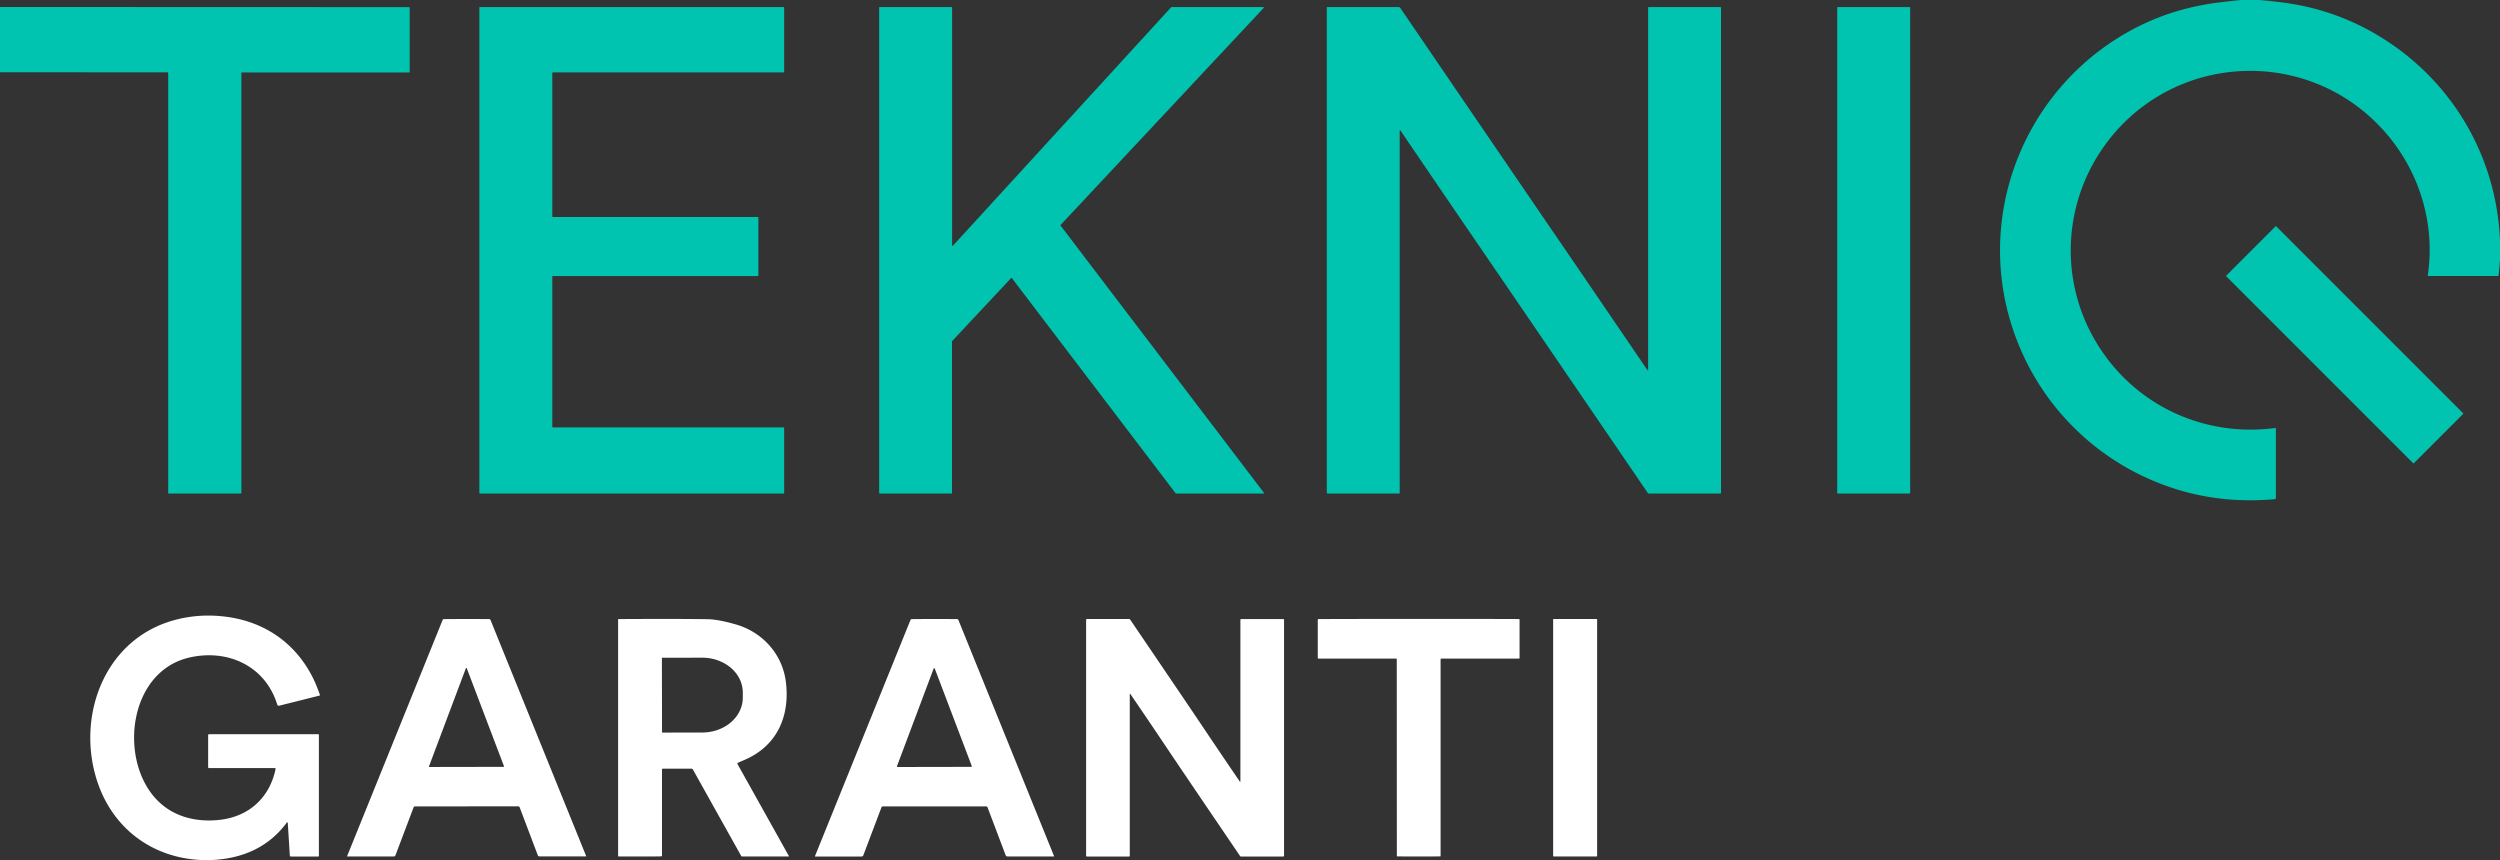
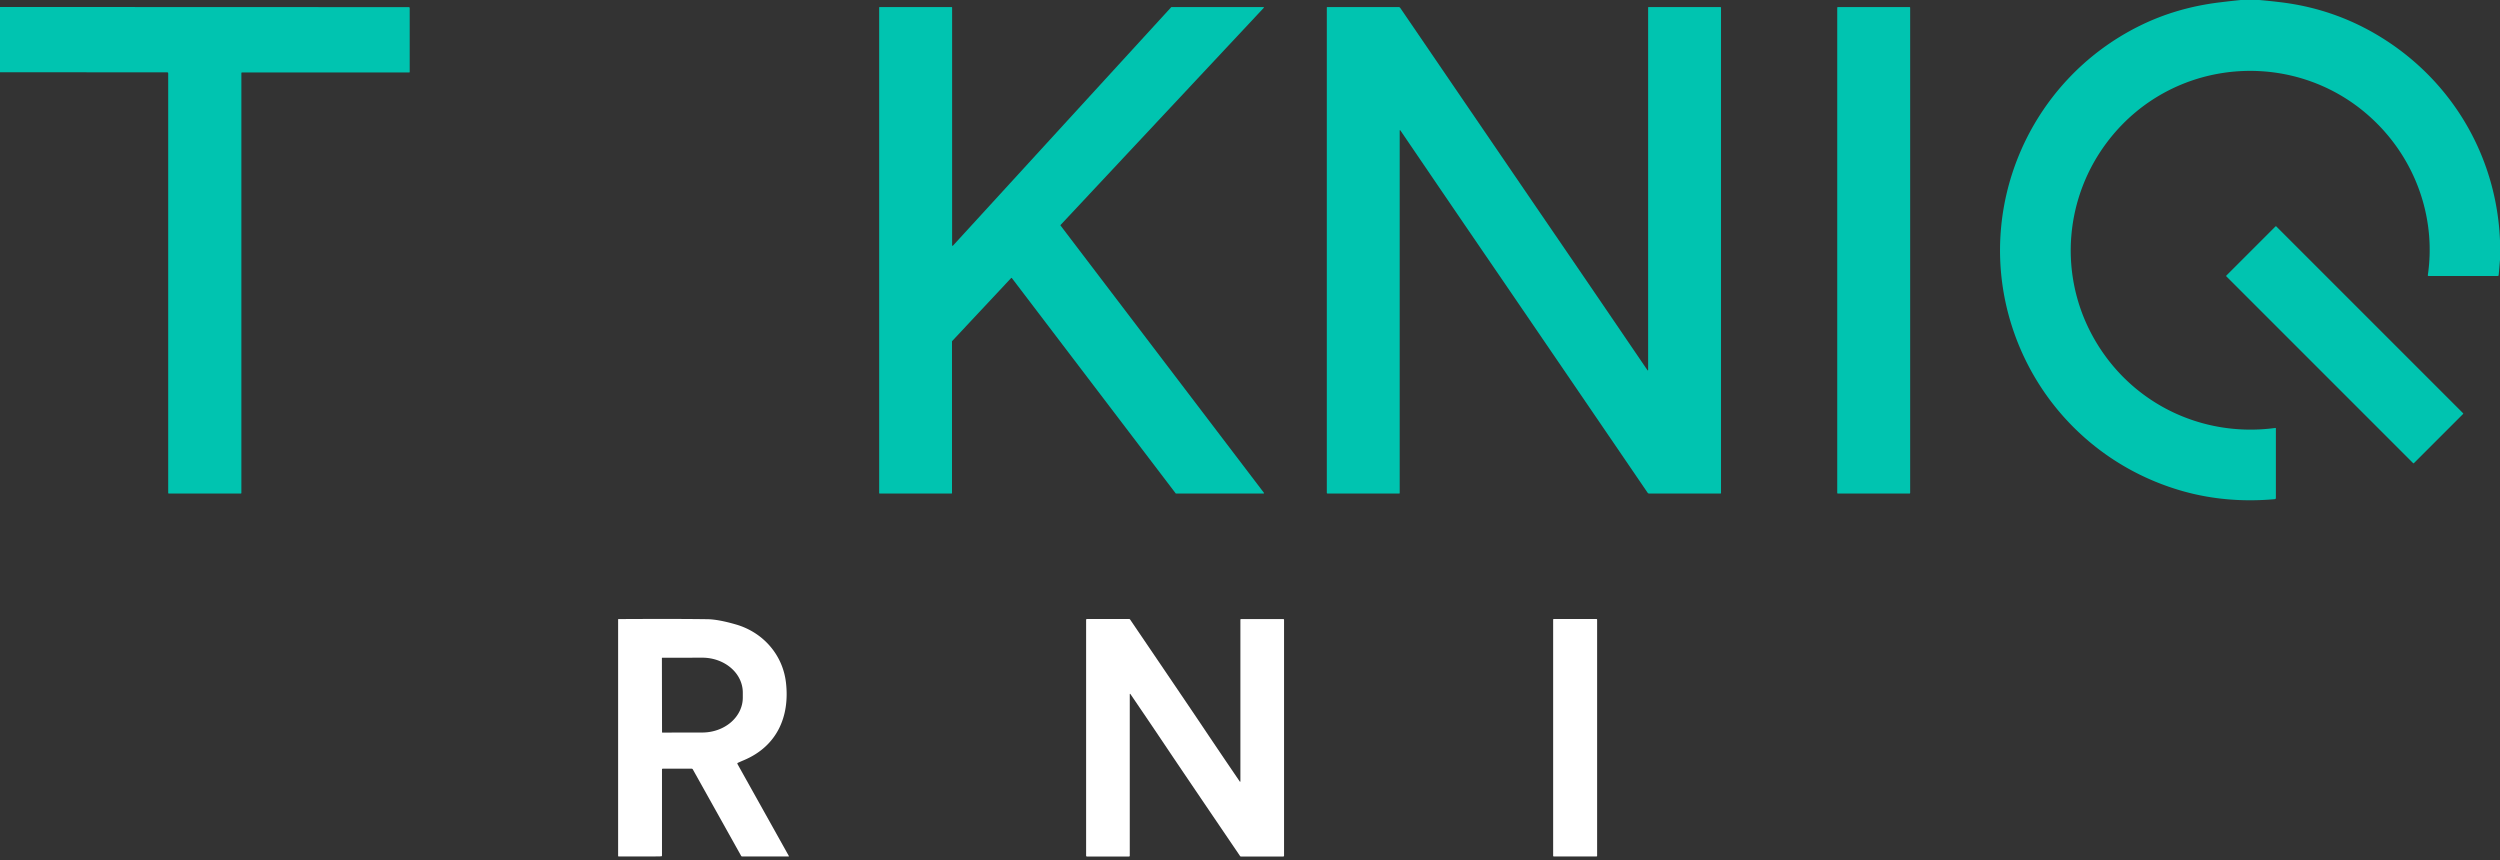
<svg xmlns="http://www.w3.org/2000/svg" viewBox="0.00 0.00 1500.00 516.00">
  <rect x="0.00" y="0.00" width="1500.00" height="516.00" fill="#333333" stroke="none" />
  <path stroke="#80e2d8" stroke-width="0.00" fill="none" stroke-linecap="butt" d=" M 393.71 513.85 L 393.04 513.87" />
  <path fill="#00c4b0" d=" M 1355.48 0.00 Q 1361.88 0.56 1368.24 1.33 Q 1403.82 5.60 1433.50 25.50 C 1473.61 52.40 1498.06 96.11 1500.00 144.43 L 1500.00 155.90 L 1499.21 165.08 A 0.55 0.55 0.0 0 1 1498.66 165.59 L 1457.09 165.59 A 0.41 0.41 0.0 0 1 1456.69 165.12 C 1461.52 132.31 1450.48 99.23 1427.50 75.42 C 1381.99 28.25 1305.12 32.32 1264.96 84.38 C 1239.10 117.90 1235.08 163.46 1255.15 200.83 C 1276.71 241.00 1320.10 262.85 1365.24 256.77 A 0.26 0.26 0.0 0 1 1365.53 257.03 L 1365.53 298.79 A 0.71 0.70 87.8 0 1 1364.88 299.50 Q 1336.14 302.06 1310.13 294.81 C 1261.54 281.25 1223.16 244.60 1207.44 196.61 C 1184.19 125.60 1217.20 48.37 1283.90 15.45 Q 1305.78 4.64 1331.53 1.46 Q 1338.00 0.66 1344.49 0.00 L 1355.48 0.00 Z" />
  <path fill="#00c4b0" d=" M 702.94 4.22 L 758.02 4.22 A 0.30 0.30 0.0 0 1 758.24 4.72 L 636.37 134.96 A 0.30 0.30 0.0 0 0 636.35 135.35 L 758.34 295.66 A 0.30 0.30 0.0 0 1 758.10 296.14 L 705.65 296.14 A 0.30 0.30 0.0 0 1 705.41 296.02 L 607.13 166.86 A 0.30 0.30 0.0 0 0 606.67 166.84 L 571.28 204.65 A 0.30 0.30 0.0 0 0 571.20 204.86 L 571.20 295.84 A 0.30 0.30 0.0 0 1 570.90 296.14 L 527.80 296.14 A 0.30 0.30 0.0 0 1 527.50 295.84 L 527.50 4.53 A 0.30 0.30 0.0 0 1 527.80 4.23 L 570.97 4.23 A 0.30 0.30 0.0 0 1 571.27 4.53 L 571.27 147.18 A 0.30 0.30 0.0 0 0 571.79 147.38 L 702.72 4.32 A 0.30 0.30 0.0 0 1 702.94 4.22 Z" />
  <path fill="#00c4b0" d=" M 0.00 43.36 L 0.00 41.59 L 0.00 6.33 L 0.00 4.19 L 245.30 4.28 A 0.52 0.52 0.0 0 1 245.82 4.80 L 245.82 43.19 A 0.27 0.27 0.0 0 1 245.55 43.46 L 145.20 43.46 A 0.38 0.37 -90.0 0 0 144.83 43.84 L 144.83 295.78 A 0.36 0.35 -0.0 0 1 144.47 296.13 L 101.30 296.13 A 0.38 0.37 0.0 0 1 100.92 295.76 L 100.92 43.98 A 0.58 0.58 0.0 0 0 100.34 43.40 L 0.00 43.36 Z" />
-   <path fill="#00c4b0" d=" M 331.75 256.44 L 470.13 256.44 A 0.37 0.37 0.0 0 1 470.50 256.81 L 470.50 295.76 A 0.37 0.37 0.0 0 1 470.13 296.13 L 287.99 296.13 A 0.37 0.37 0.0 0 1 287.62 295.76 L 287.62 4.59 A 0.37 0.37 0.0 0 1 287.99 4.22 L 470.13 4.22 A 0.37 0.37 0.0 0 1 470.50 4.59 L 470.50 43.06 A 0.37 0.37 0.0 0 1 470.13 43.43 L 331.75 43.43 A 0.37 0.37 0.0 0 0 331.38 43.80 L 331.38 129.83 A 0.37 0.37 0.0 0 0 331.75 130.20 L 454.65 130.20 A 0.37 0.37 0.0 0 1 455.02 130.57 L 455.02 165.25 A 0.37 0.37 0.0 0 1 454.65 165.62 L 331.75 165.62 A 0.37 0.37 0.0 0 0 331.38 165.99 L 331.38 256.07 A 0.37 0.37 0.0 0 0 331.75 256.44 Z" />
  <path fill="#00c4b0" d=" M 897.51 162.24 Q 874.80 129.09 840.20 78.20 A 0.21 0.21 0.0 0 0 839.82 78.31 L 839.82 295.84 A 0.29 0.29 0.0 0 1 839.53 296.13 L 796.51 296.13 A 0.42 0.42 0.0 0 1 796.09 295.71 L 796.09 4.57 A 0.35 0.34 -90.0 0 1 796.43 4.22 L 839.12 4.22 A 1.28 1.26 72.7 0 1 840.17 4.78 Q 918.85 120.10 931.19 138.12 Q 953.90 171.28 988.50 222.16 A 0.21 0.21 0.0 0 0 988.88 222.05 L 988.88 4.52 A 0.29 0.29 0.0 0 1 989.17 4.23 L 1032.19 4.23 A 0.42 0.42 0.0 0 1 1032.61 4.65 L 1032.61 295.79 A 0.35 0.34 -90.0 0 1 1032.27 296.14 L 989.58 296.14 A 1.28 1.26 72.7 0 1 988.53 295.58 Q 909.85 180.26 897.51 162.24 Z" />
  <path fill="#00c4b0" d=" M 1146.10 295.74 A 0.40 0.40 0.0 0 1 1145.70 296.14 L 1102.74 296.14 A 0.40 0.40 0.0 0 1 1102.34 295.74 L 1102.34 4.64 A 0.40 0.40 0.0 0 1 1102.74 4.24 L 1145.70 4.24 A 0.40 0.40 0.0 0 1 1146.10 4.64 L 1146.10 295.74 Z" />
  <path fill="#00c4b0" d=" M 1477.835 247.917 A 0.34 0.34 0.0 0 1 1477.835 248.398 L 1448.348 277.885 A 0.34 0.34 0.0 0 1 1447.868 277.885 L 1335.805 165.822 A 0.34 0.34 0.0 0 1 1335.805 165.342 L 1365.292 135.855 A 0.34 0.34 0.0 0 1 1365.773 135.855 L 1477.835 247.917 Z" />
-   <path fill="#ffffff" d=" M 127.31 516.00 L 120.67 516.00 C 90.93 514.63 67.55 496.74 58.36 468.86 C 45.69 430.44 62.10 384.56 103.21 372.47 Q 118.63 367.94 135.21 369.99 C 159.09 372.93 178.10 386.32 188.42 408.10 Q 190.01 411.47 191.95 416.90 A 0.34 0.34 0.0 0 1 191.71 417.35 L 167.53 423.42 A 0.99 0.99 0.0 0 1 166.34 422.75 C 159.14 399.30 136.27 389.22 113.46 394.56 C 77.78 402.92 71.44 453.47 92.47 478.09 C 102.31 489.61 116.82 493.64 132.01 491.89 C 149.27 489.89 161.72 478.77 165.35 461.41 A 0.47 0.47 0.0 0 0 164.89 460.84 L 125.36 460.84 A 0.47 0.46 0.0 0 1 124.89 460.38 L 124.89 441.13 A 0.63 0.63 0.0 0 1 125.52 440.50 L 190.94 440.50 A 0.39 0.39 0.0 0 1 191.33 440.89 L 191.33 513.50 A 0.41 0.41 0.0 0 1 190.92 513.91 L 174.52 513.91 A 0.63 0.63 0.0 0 1 173.89 513.32 L 172.67 493.72 A 0.33 0.33 0.0 0 0 172.08 493.54 C 161.17 508.37 145.49 515.10 127.31 516.00 Z" />
  <path fill="#ffffff" d=" M 393.71 513.85 L 393.04 513.87 L 371.19 513.87 A 0.32 0.32 0.0 0 1 370.87 513.55 L 370.87 371.71 A 0.26 0.25 -90.0 0 1 371.12 371.45 Q 405.22 371.24 424.48 371.52 Q 431.01 371.62 441.60 374.69 C 457.64 379.34 469.59 392.63 471.57 409.48 C 473.98 429.98 466.14 447.75 446.37 456.09 Q 443.88 457.15 442.68 457.72 A 0.48 0.47 -27.6 0 0 442.47 458.38 L 473.32 513.61 A 0.18 0.18 0.0 0 1 473.16 513.88 L 445.31 513.88 A 0.74 0.73 75.4 0 1 444.67 513.50 L 415.71 461.66 A 0.91 0.89 75.0 0 0 414.93 461.20 L 397.65 461.20 A 0.46 0.46 0.0 0 0 397.19 461.66 L 397.19 513.28 A 0.53 0.53 0.0 0 1 396.67 513.81 L 393.71 513.85 Z M 397.14 394.86 L 397.22 439.34 A 0.21 0.21 0.0 0 0 397.43 439.55 L 421.42 439.51 A 24.30 20.93 -0.1 0 0 445.68 418.54 L 445.68 415.50 A 24.30 20.93 -0.1 0 0 421.34 394.61 L 397.35 394.65 A 0.21 0.21 0.0 0 0 397.14 394.86 Z" />
  <path fill="#ffffff" d=" M 700.87 449.88 Q 690.60 434.56 678.23 416.40 A 0.20 0.20 0.0 0 0 677.86 416.52 L 677.86 513.47 A 0.44 0.44 0.0 0 1 677.42 513.91 L 652.15 513.91 A 0.48 0.48 0.0 0 1 651.67 513.43 L 651.67 371.91 A 0.50 0.50 0.0 0 1 652.17 371.41 L 677.49 371.41 A 0.72 0.70 72.3 0 1 678.07 371.72 Q 713.64 424.11 721.23 435.44 Q 731.50 450.77 743.87 468.93 A 0.20 0.20 0.0 0 0 744.24 468.81 L 744.24 371.86 A 0.44 0.44 0.0 0 1 744.68 371.42 L 769.95 371.42 A 0.48 0.48 0.0 0 1 770.43 371.90 L 770.43 513.42 A 0.50 0.50 0.0 0 1 769.93 513.92 L 744.61 513.92 A 0.72 0.70 72.3 0 1 744.03 513.61 Q 708.45 461.21 700.87 449.88 Z" />
-   <path fill="#ffffff" d=" M 851.20 371.35 Q 892.20 371.34 911.33 371.43 A 0.42 0.41 0.2 0 1 911.74 371.84 L 911.74 394.77 A 0.38 0.38 0.0 0 1 911.36 395.15 L 864.76 395.15 A 0.41 0.41 0.0 0 0 864.35 395.56 L 864.35 513.49 A 0.36 0.36 0.0 0 1 863.99 513.85 Q 862.32 513.87 851.23 513.87 Q 840.14 513.87 838.47 513.85 A 0.36 0.36 0.0 0 1 838.11 513.50 L 838.06 395.57 A 0.41 0.41 0.0 0 0 837.65 395.16 L 791.05 395.17 A 0.38 0.38 0.0 0 1 790.67 394.79 L 790.66 371.86 A 0.42 0.41 -0.2 0 1 791.08 371.45 Q 810.21 371.36 851.20 371.35 Z" />
-   <path fill="#ffffff" d=" M 279.93 371.41 Q 288.25 371.41 293.53 371.46 A 0.85 0.85 0.0 0 1 294.31 372.00 L 351.69 513.64 A 0.15 0.15 0.0 0 1 351.55 513.85 L 323.74 513.85 A 1.15 1.15 0.0 0 1 322.66 513.10 L 311.80 484.42 A 0.95 0.94 82.1 0 0 311.00 483.81 Q 310.98 483.81 279.97 483.82 Q 248.96 483.83 248.94 483.83 A 0.95 0.94 -82.1 0 0 248.14 484.44 L 237.30 513.13 A 1.15 1.15 0.0 0 1 236.22 513.88 L 208.41 513.89 A 0.15 0.15 0.0 0 1 208.27 513.68 L 265.56 372.01 A 0.85 0.85 0.0 0 1 266.34 371.47 Q 271.62 371.41 279.93 371.41 Z M 257.41 459.78 A 0.30 0.30 0.0 0 0 257.69 460.19 L 302.10 460.11 A 0.30 0.30 0.0 0 0 302.38 459.70 L 280.07 400.98 A 0.30 0.30 0.0 0 0 279.51 400.98 L 257.41 459.78 Z" />
-   <path fill="#ffffff" d=" M 560.69 483.83 Q 529.68 483.84 529.66 483.84 A 0.95 0.94 -82.1 0 0 528.86 484.45 L 518.01 513.15 A 1.15 1.15 0.0 0 1 516.93 513.90 L 489.12 513.91 A 0.15 0.15 0.0 0 1 488.98 513.70 L 546.28 372.00 A 0.85 0.85 0.0 0 1 547.07 371.47 Q 552.34 371.41 560.66 371.40 Q 568.98 371.40 574.25 371.46 A 0.85 0.85 0.0 0 1 575.04 371.99 L 632.43 513.66 A 0.15 0.15 0.0 0 1 632.29 513.87 L 604.47 513.87 A 1.15 1.15 0.0 0 1 603.39 513.12 L 592.53 484.44 A 0.95 0.94 82.1 0 0 591.73 483.83 Q 591.71 483.82 560.69 483.83 Z M 538.18 459.71 A 0.36 0.36 0.0 0 0 538.52 460.20 L 582.73 460.12 A 0.36 0.36 0.0 0 0 583.07 459.63 L 560.86 401.15 A 0.36 0.36 0.0 0 0 560.19 401.15 L 538.18 459.71 Z" />
  <path fill="#ffffff" d=" M 958.27 513.49 A 0.38 0.38 0.0 0 1 957.89 513.87 L 932.27 513.87 A 0.38 0.38 0.0 0 1 931.89 513.49 L 931.89 371.79 A 0.38 0.38 0.0 0 1 932.27 371.41 L 957.89 371.41 A 0.38 0.38 0.0 0 1 958.27 371.79 L 958.27 513.49 Z" />
  <path fill="#00c4b0" d=" M 393.71 513.85 L 393.04 513.87 L 393.71 513.85 Z" />
</svg>